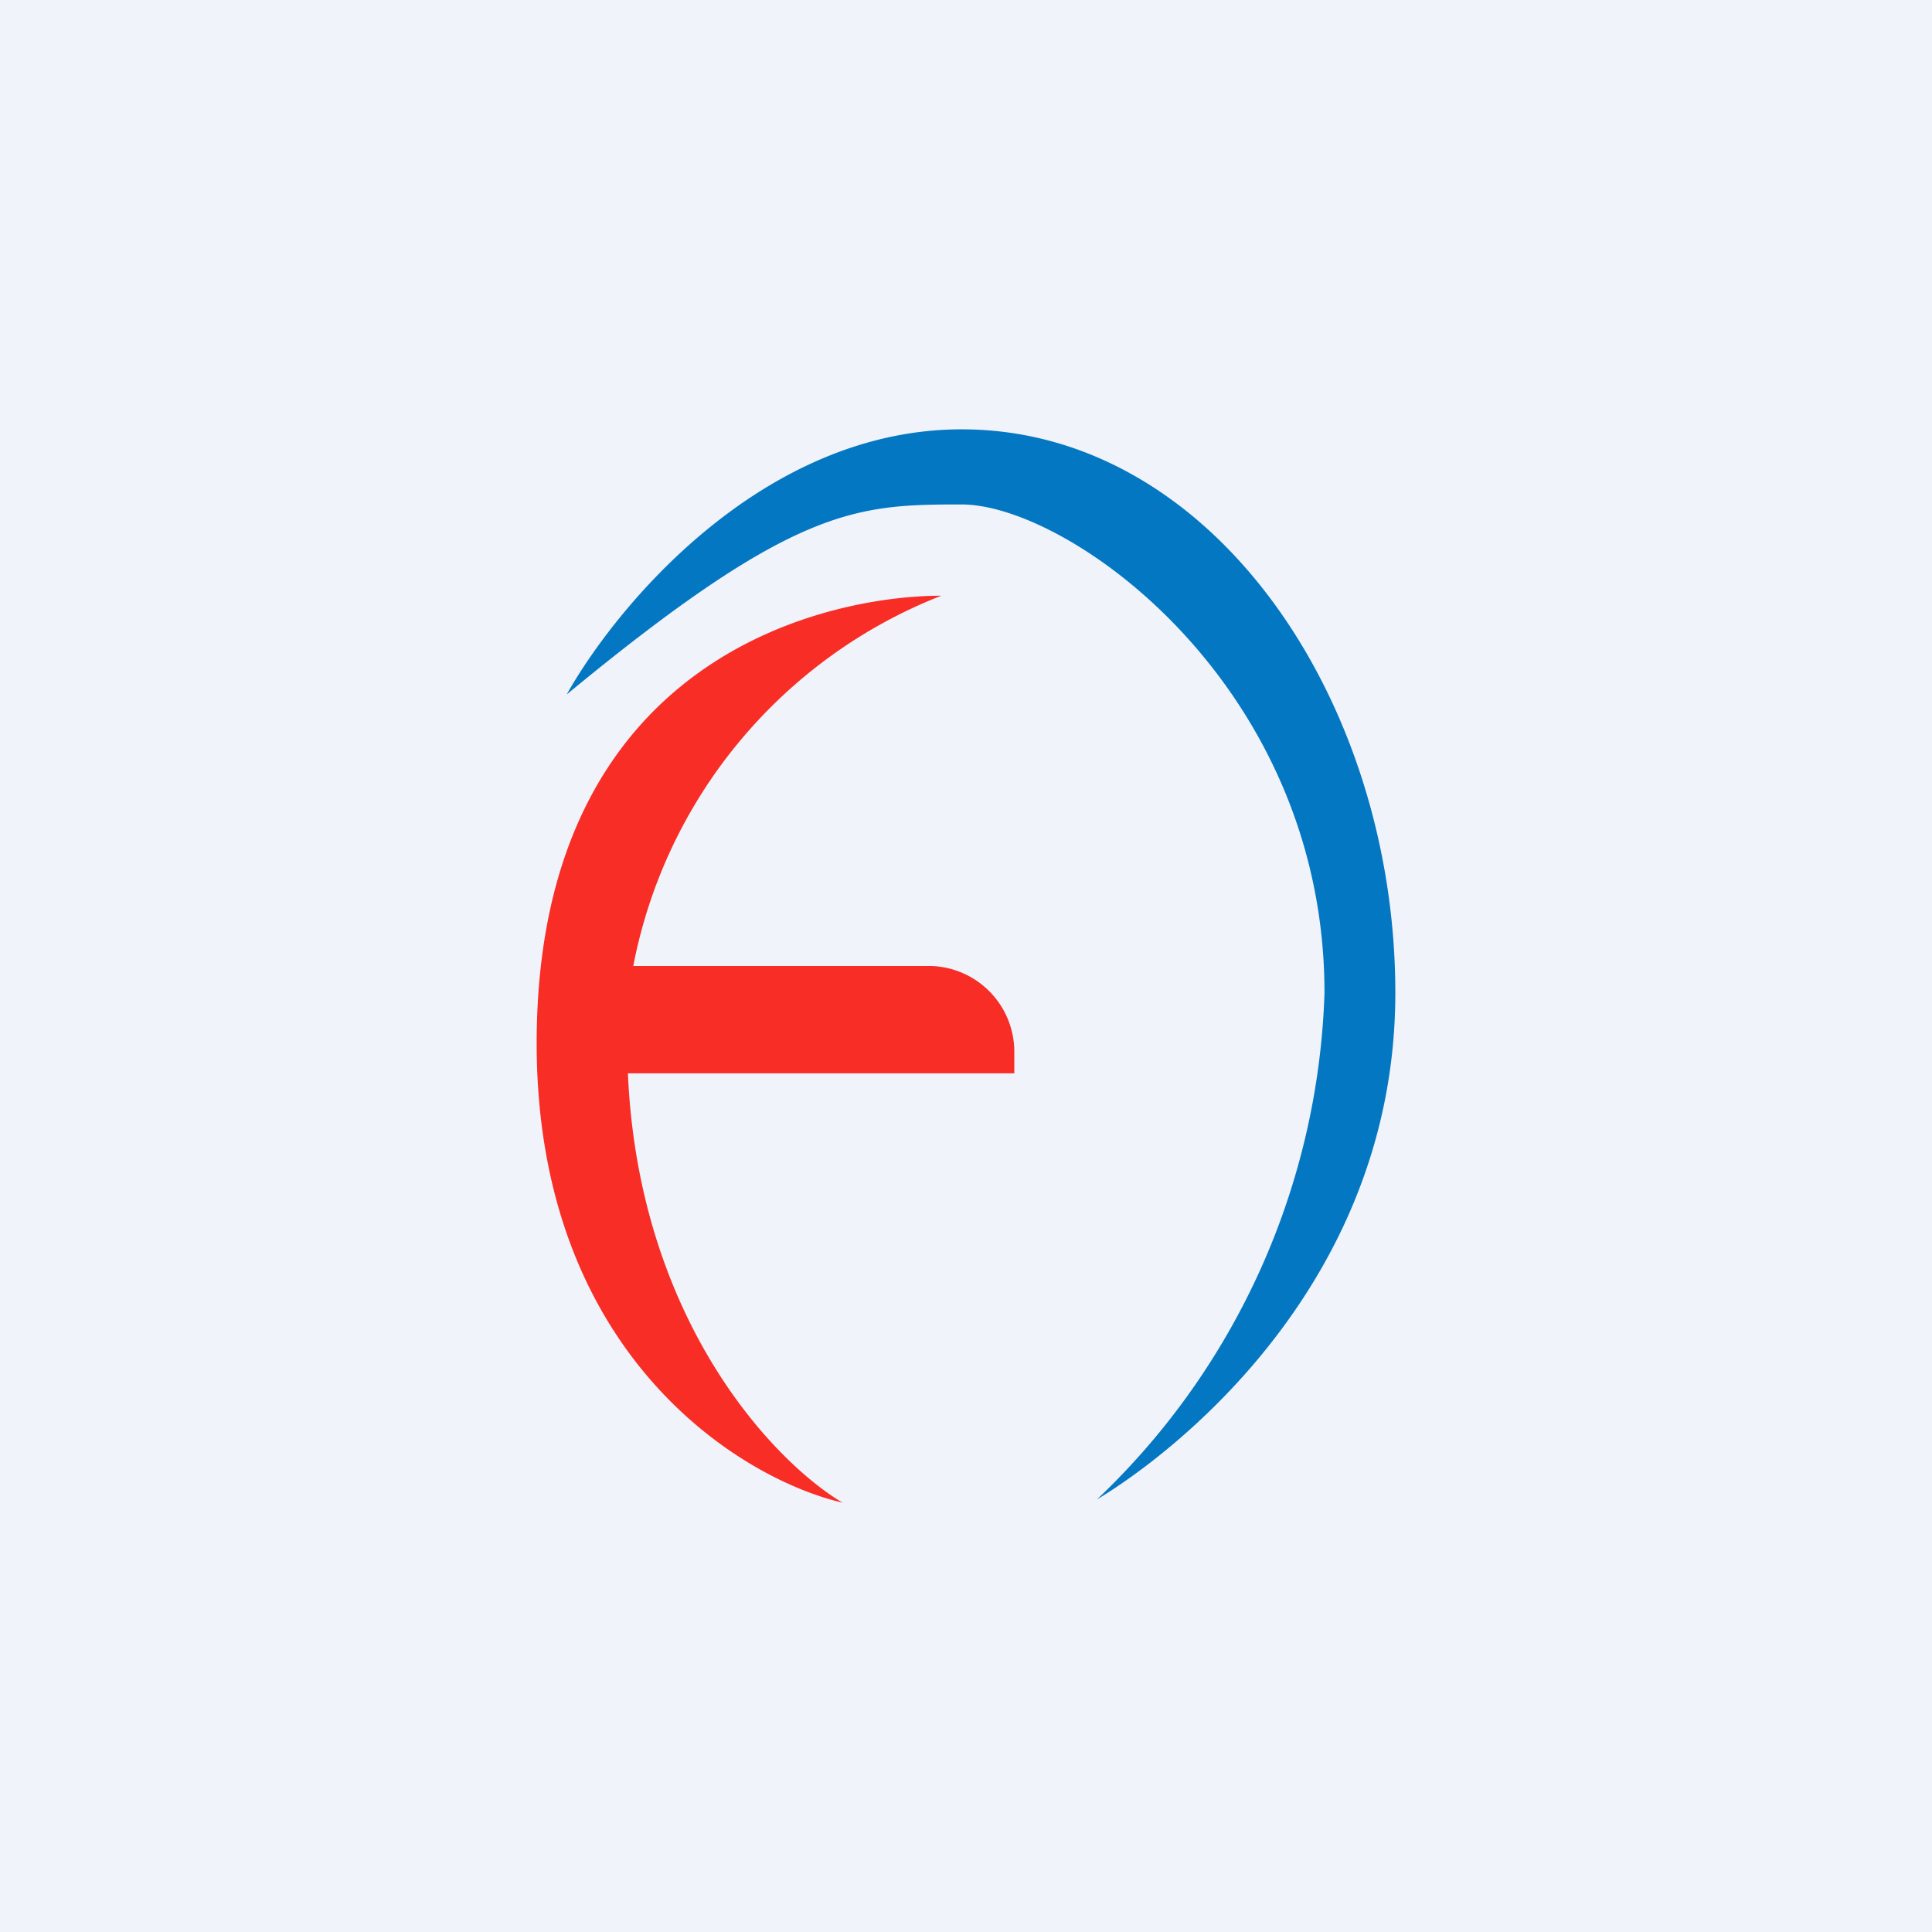
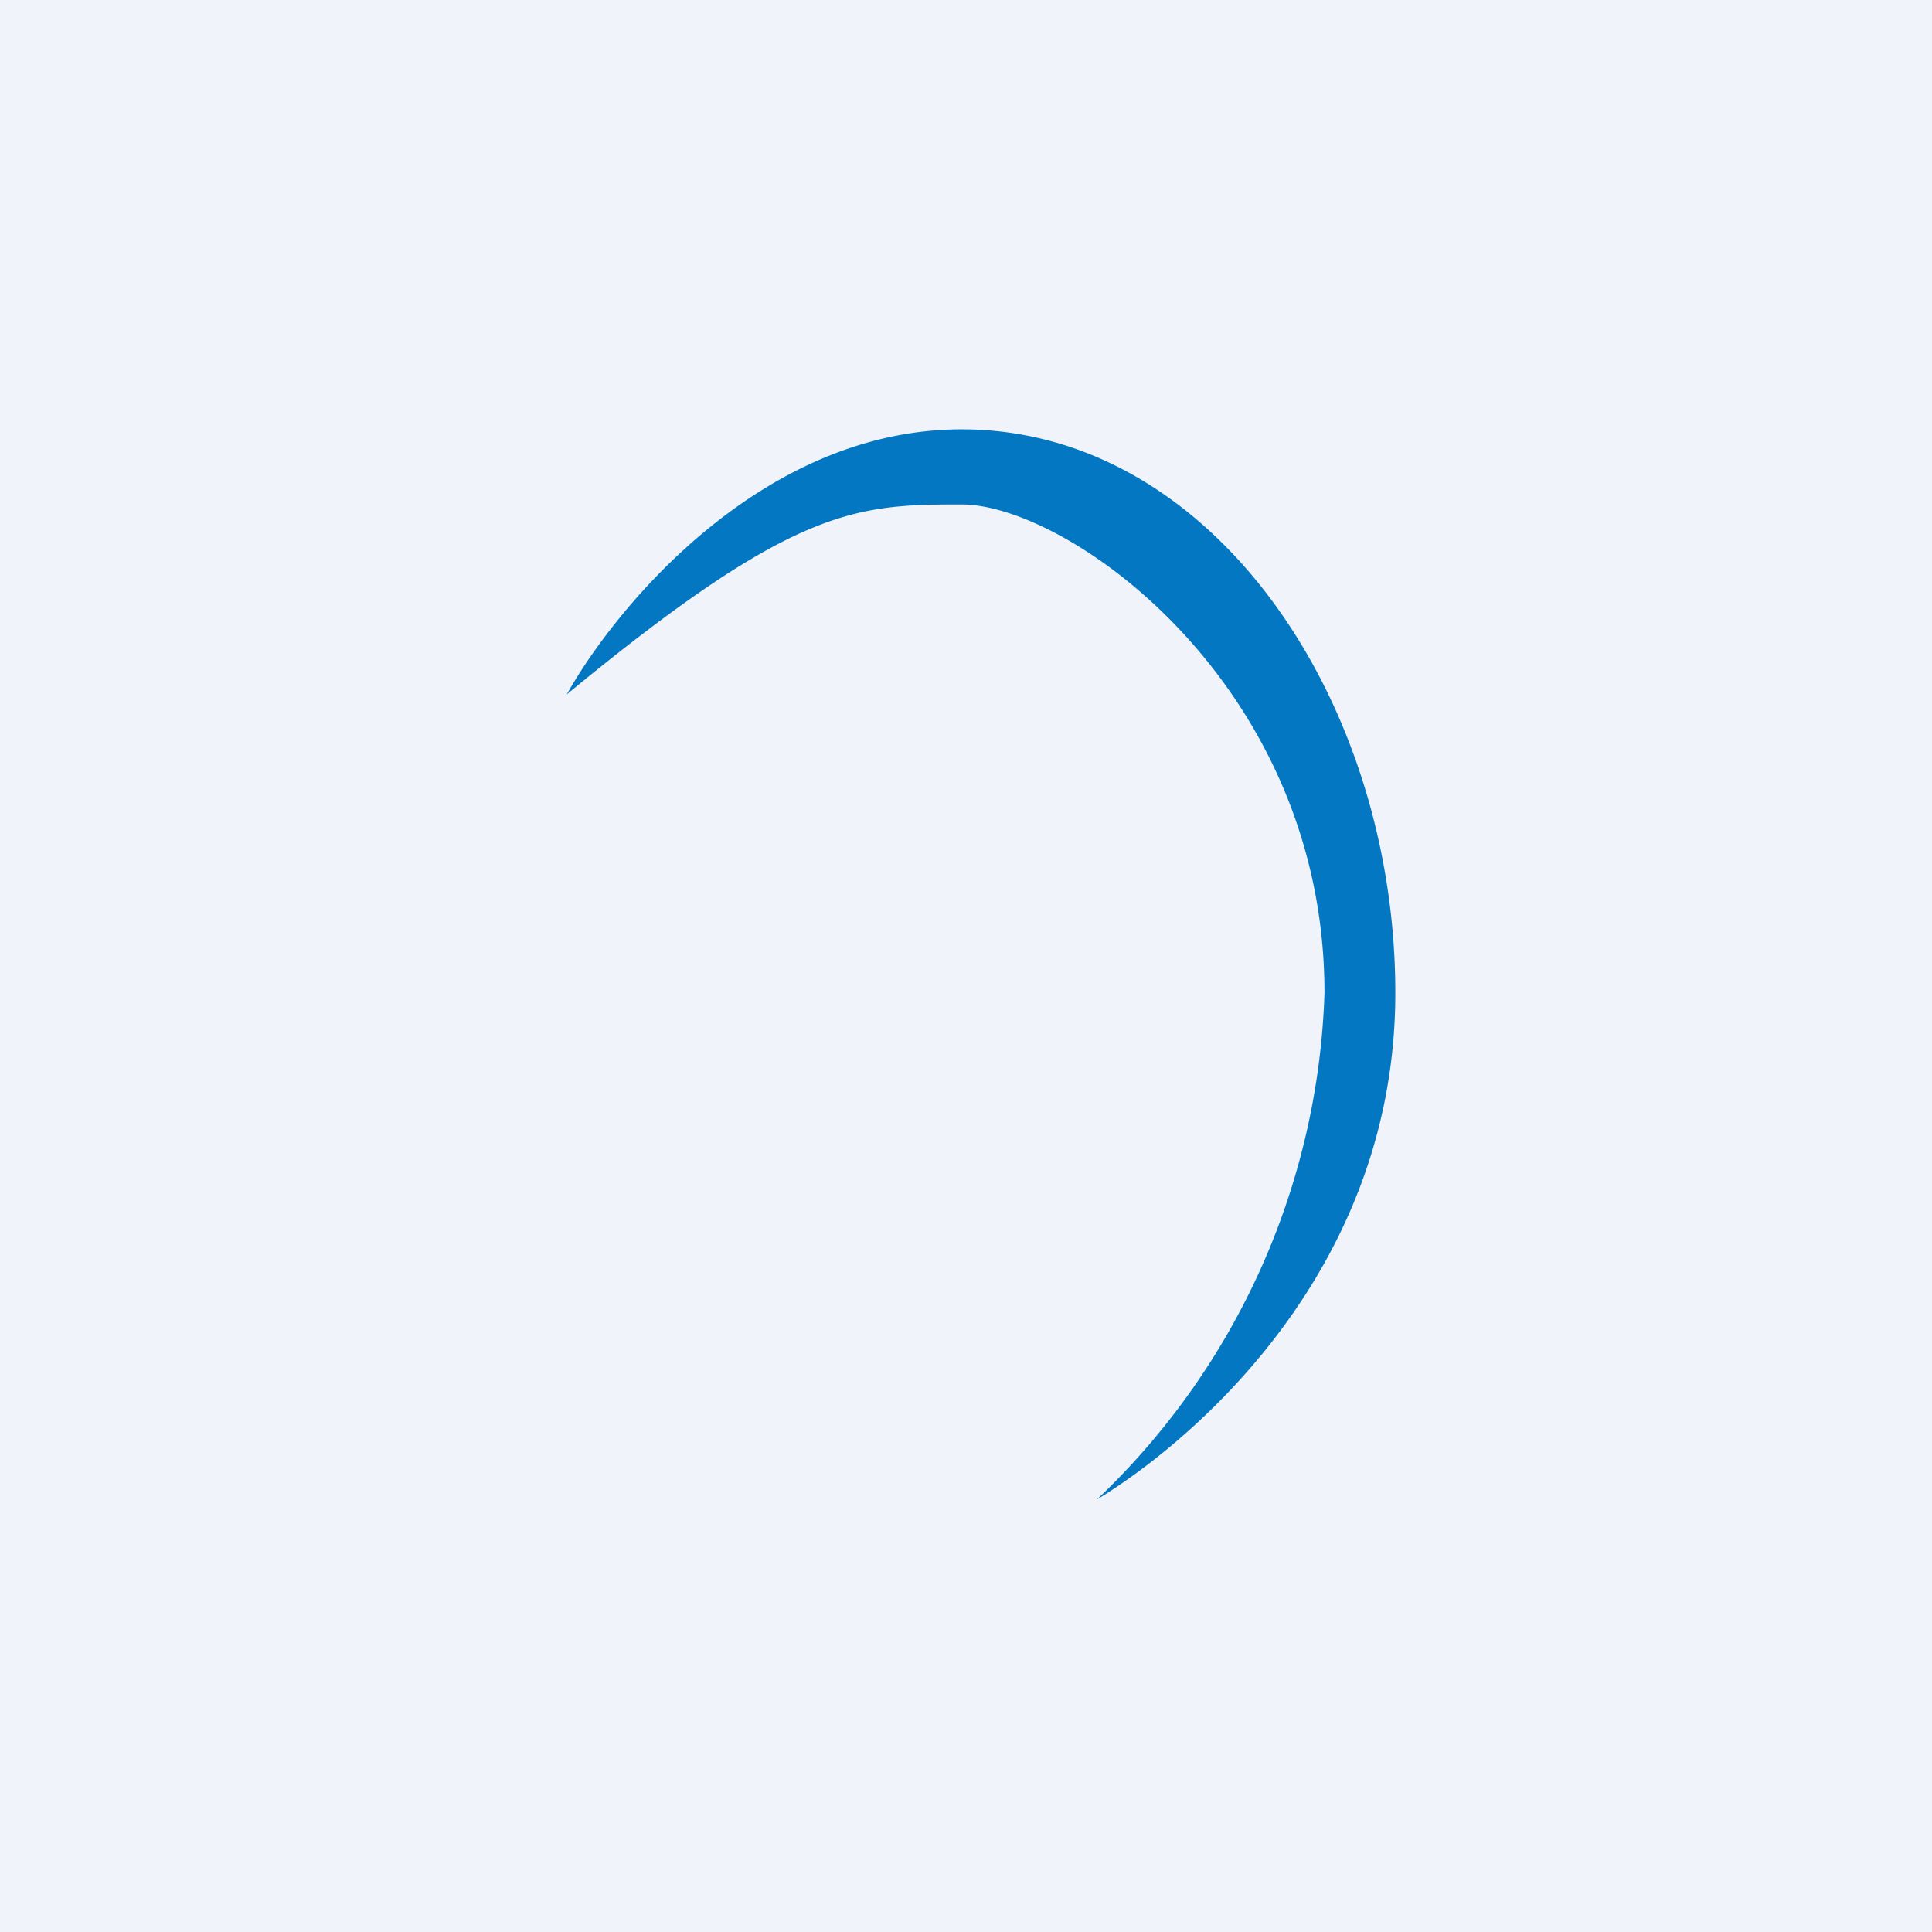
<svg xmlns="http://www.w3.org/2000/svg" width="18" height="18" viewBox="0 0 18 18">
  <path fill="#F0F3FA" d="M0 0h18v18H0z" />
-   <path d="M7.85 14C6.9 13.78 5 12.62 5 9.72 5 6.1 7.73 5.55 8.77 5.55A4.65 4.65 0 0 0 5.9 9h2.78a.8.8 0 0 1 .77.81V10h-3.6c.1 2.3 1.36 3.62 2 4Z" fill="#F82D26" />
  <path d="M8.96 4C7.1 4 5.74 5.65 5.28 6.47 7.4 4.72 7.97 4.7 8.96 4.7c1 0 3.38 1.69 3.38 4.55a6.8 6.8 0 0 1-2.12 4.72c.7-.42 2.78-2 2.78-4.72C13 6.53 11.3 4 8.96 4Z" fill="#0477C2" />
</svg>